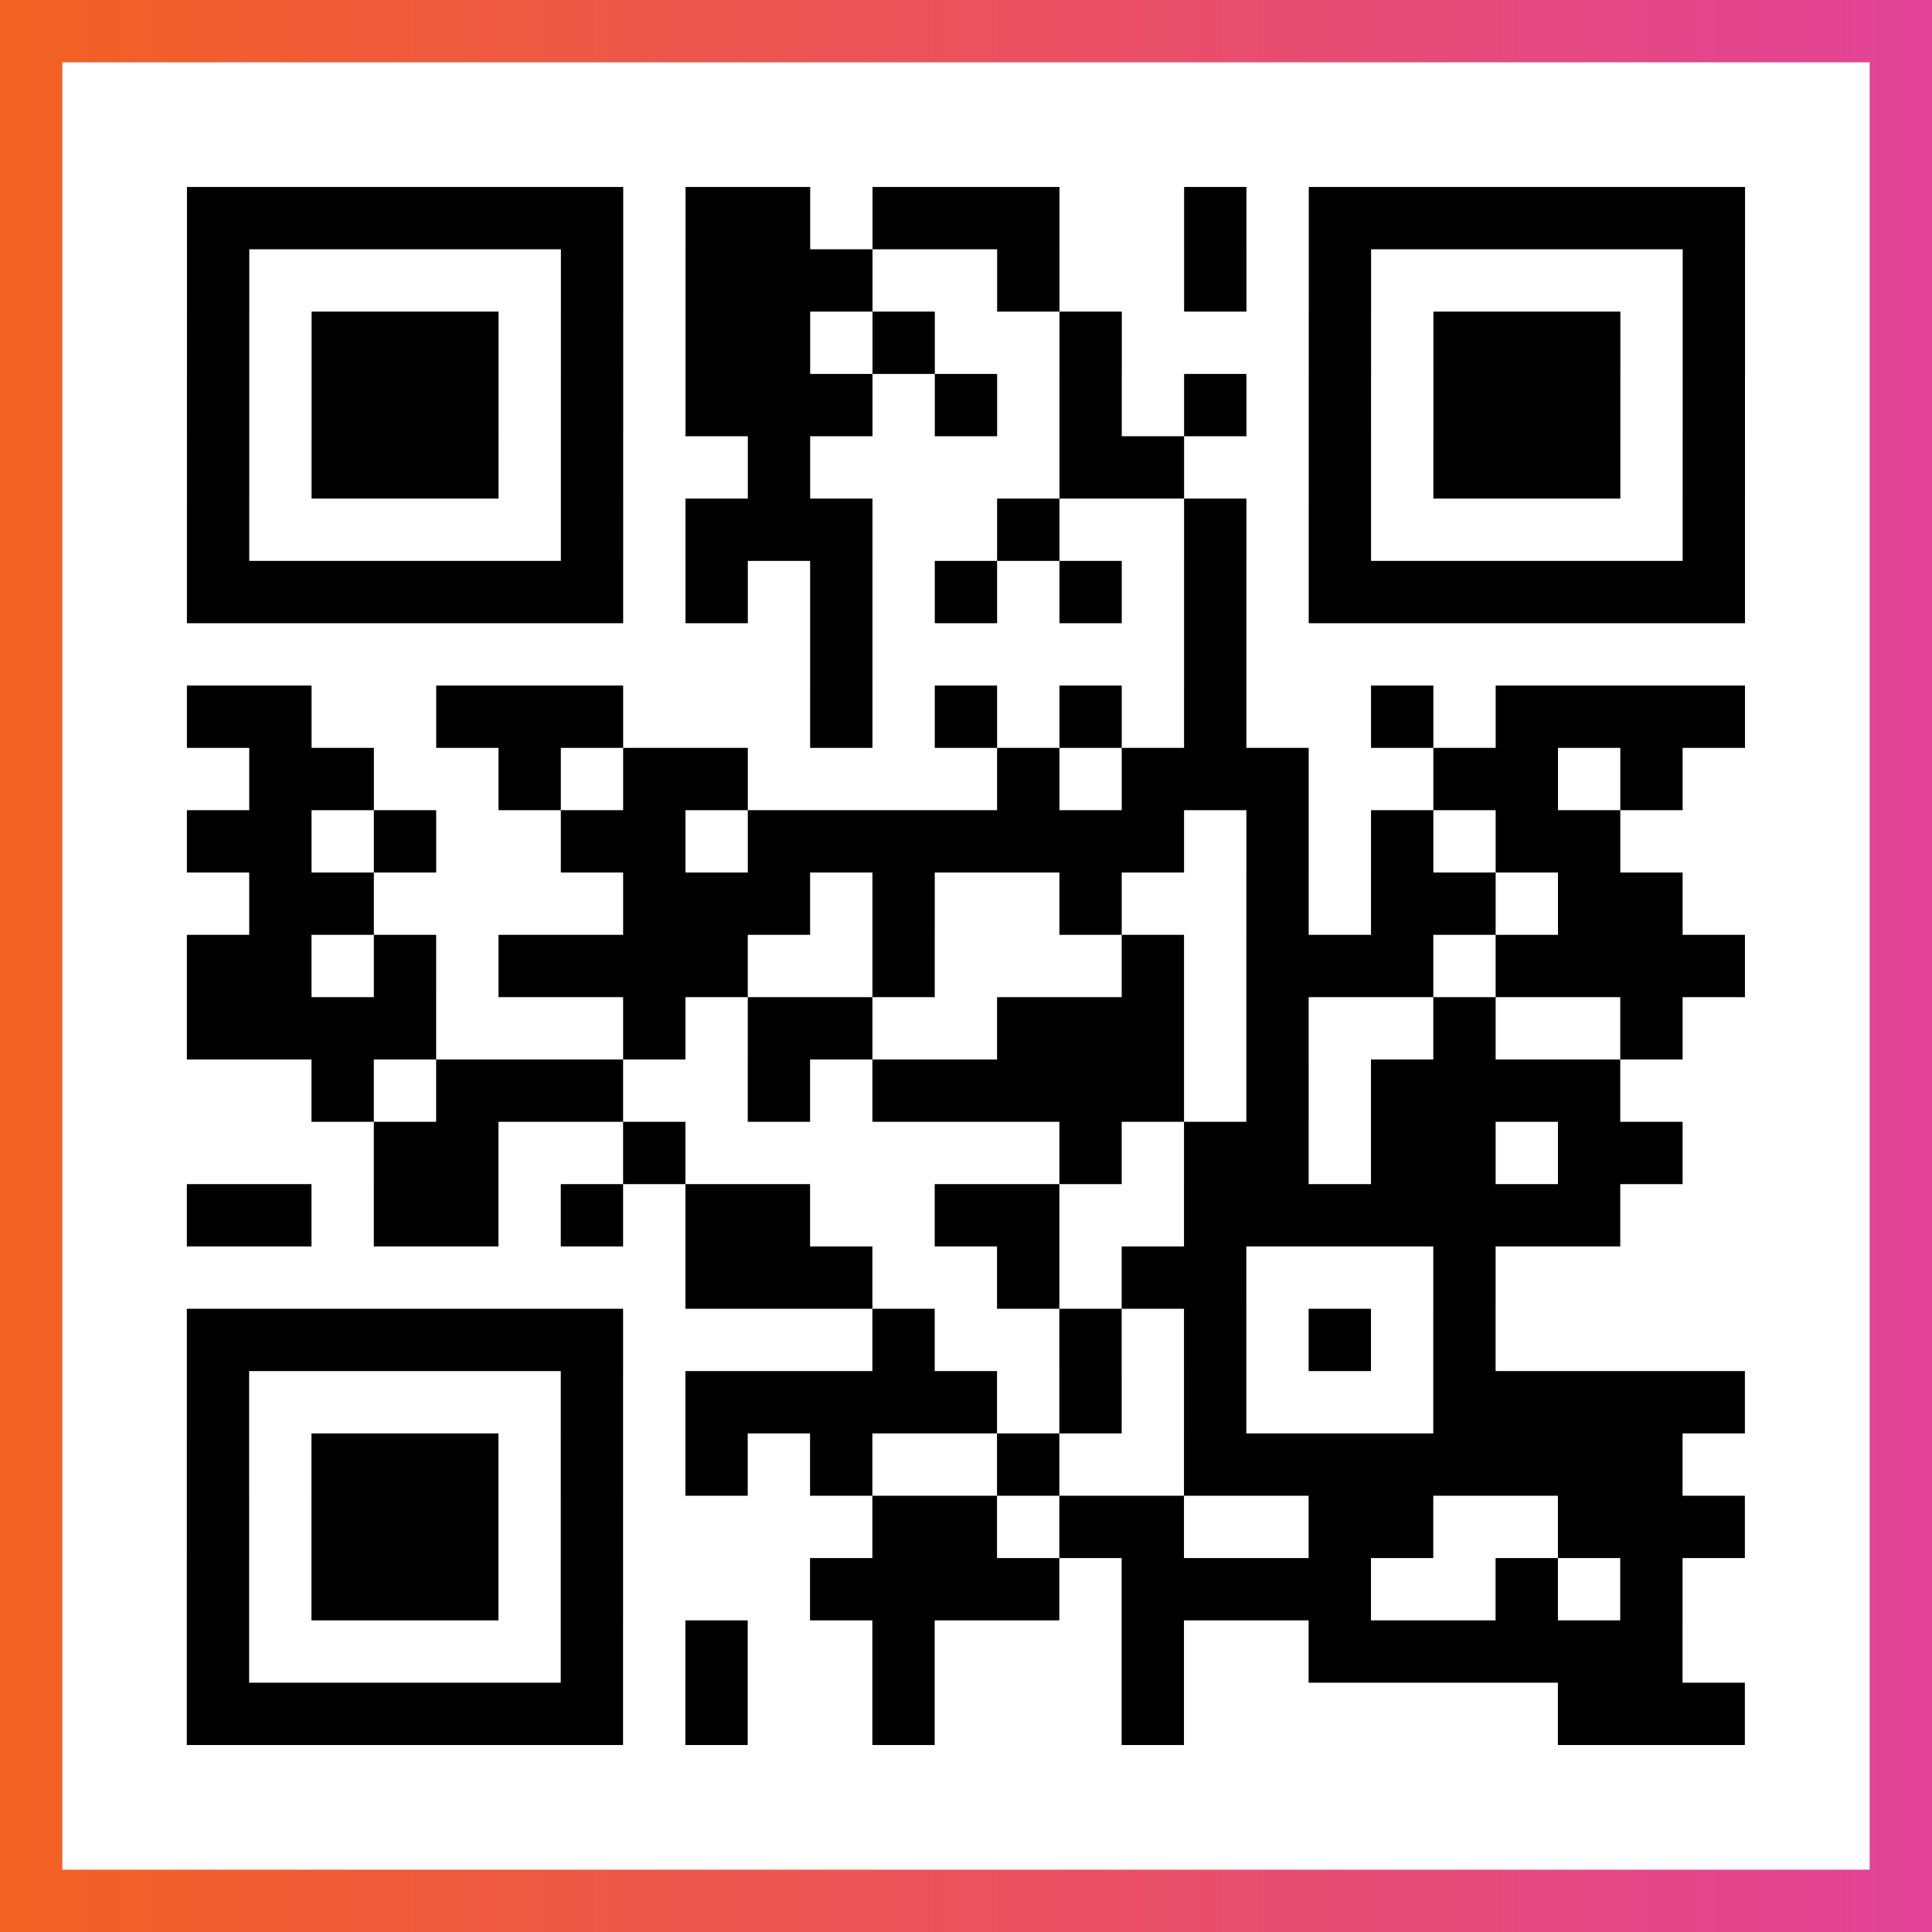
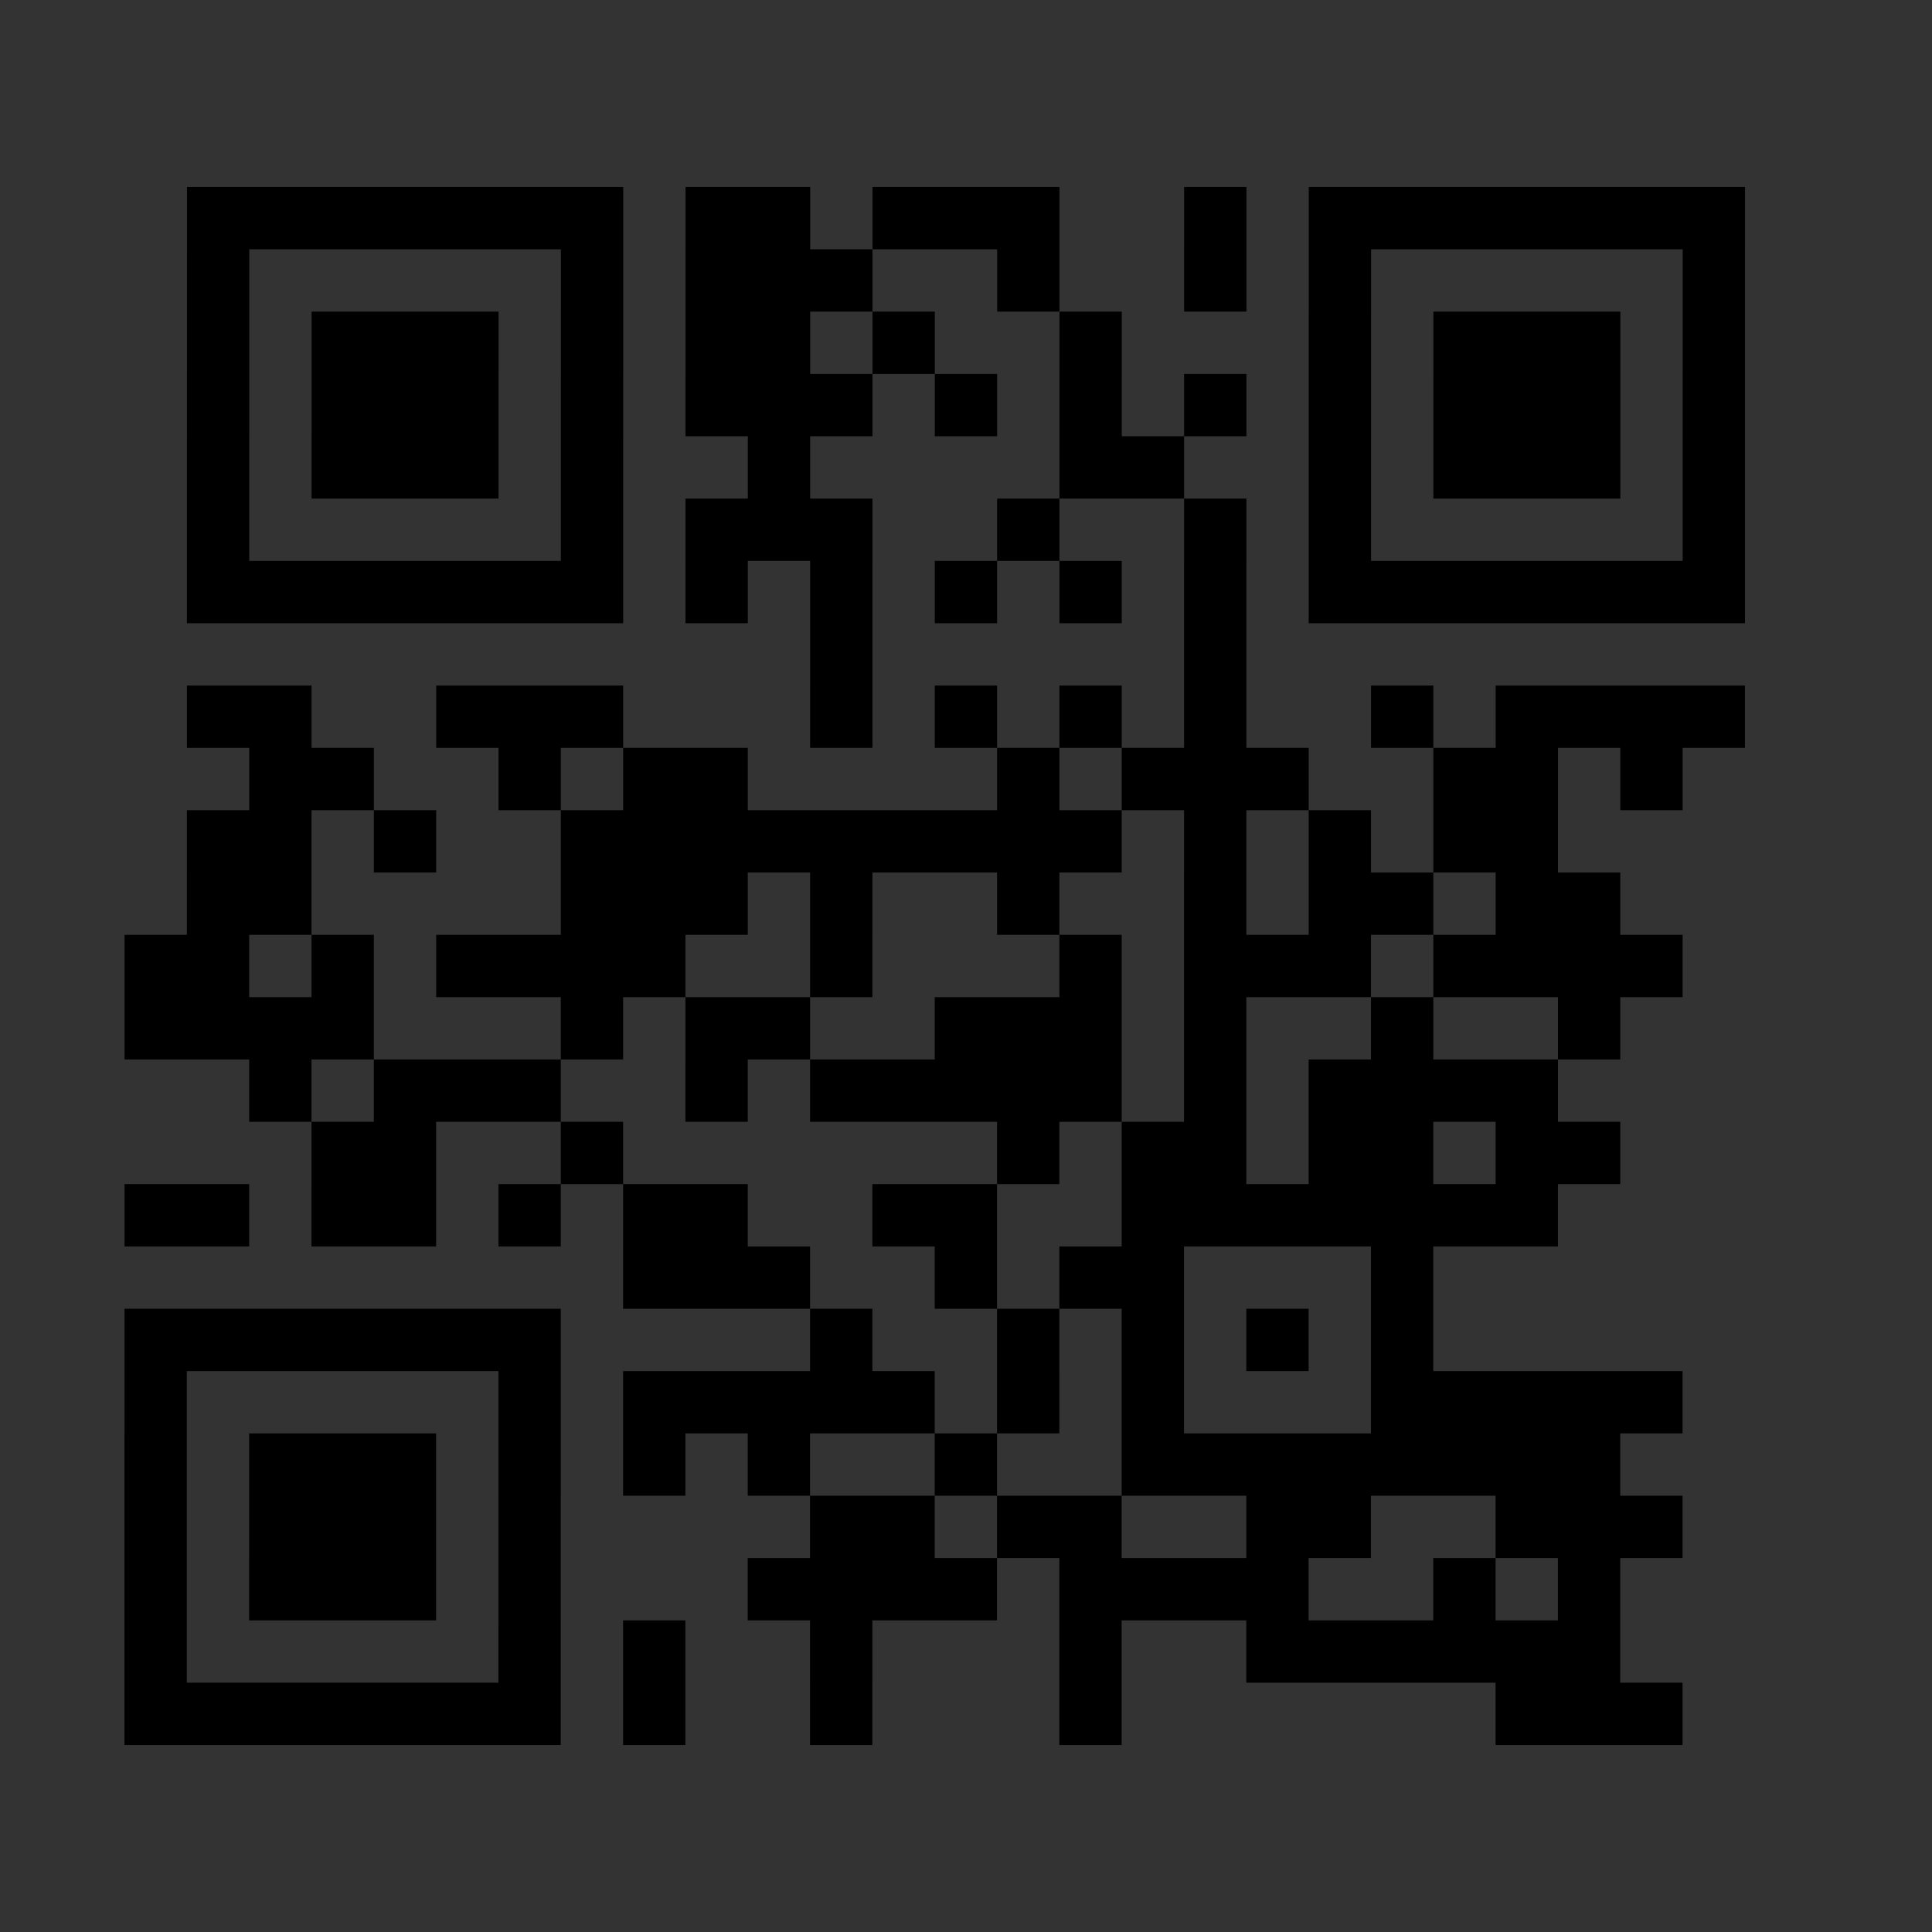
<svg xmlns="http://www.w3.org/2000/svg" viewBox="-1 -1 31 31" width="93" height="93">
  <rect x="-1" y="-1" width="31" height="31" fill="#333333" stroke="none" />
  <defs>
    <linearGradient id="primary">
      <stop class="start" offset="0%" stop-color="#f26122" />
      <stop class="stop" offset="100%" stop-color="#e24398" />
    </linearGradient>
  </defs>
-   <rect x="-1" y="-1" width="31" height="31" fill="url(#primary)" />
-   <rect x="0" y="0" width="29" height="29" fill="#fff" />
-   <path stroke="#000" d="M2 2.5h7m1 0h2m1 0h3m2 0h1m1 0h7m-25 1h1m5 0h1m1 0h3m2 0h1m2 0h1m1 0h1m5 0h1m-25 1h1m1 0h3m1 0h1m1 0h2m1 0h1m2 0h1m3 0h1m1 0h3m1 0h1m-25 1h1m1 0h3m1 0h1m1 0h3m1 0h1m1 0h1m1 0h1m1 0h1m1 0h3m1 0h1m-25 1h1m1 0h3m1 0h1m2 0h1m4 0h2m2 0h1m1 0h3m1 0h1m-25 1h1m5 0h1m1 0h3m2 0h1m2 0h1m1 0h1m5 0h1m-25 1h7m1 0h1m1 0h1m1 0h1m1 0h1m1 0h1m1 0h7m-15 1h1m5 0h1m-17 1h2m2 0h3m3 0h1m1 0h1m1 0h1m1 0h1m2 0h1m1 0h4m-24 1h2m2 0h1m1 0h2m4 0h1m1 0h3m2 0h2m1 0h1m-24 1h2m1 0h1m2 0h2m1 0h7m1 0h1m1 0h1m1 0h2m-22 1h2m4 0h3m1 0h1m2 0h1m2 0h1m1 0h2m1 0h2m-24 1h2m1 0h1m1 0h4m2 0h1m3 0h1m1 0h3m1 0h4m-25 1h4m3 0h1m1 0h2m2 0h3m1 0h1m2 0h1m2 0h1m-22 1h1m1 0h3m2 0h1m1 0h5m1 0h1m1 0h4m-20 1h2m2 0h1m6 0h1m1 0h2m1 0h2m1 0h2m-24 1h2m1 0h2m1 0h1m1 0h2m2 0h2m2 0h7m-15 1h3m2 0h1m1 0h2m3 0h1m-21 1h7m4 0h1m2 0h1m1 0h1m1 0h1m1 0h1m-21 1h1m5 0h1m1 0h5m1 0h1m1 0h1m3 0h5m-25 1h1m1 0h3m1 0h1m1 0h1m1 0h1m2 0h1m2 0h8m-24 1h1m1 0h3m1 0h1m4 0h2m1 0h2m2 0h2m2 0h3m-25 1h1m1 0h3m1 0h1m3 0h4m1 0h4m2 0h1m1 0h1m-24 1h1m5 0h1m1 0h1m2 0h1m3 0h1m2 0h6m-24 1h7m1 0h1m2 0h1m3 0h1m6 0h3" />
+   <path stroke="#000" d="M2 2.5h7m1 0h2m1 0h3m2 0h1m1 0h7m-25 1h1m5 0h1m1 0h3m2 0h1m2 0h1m1 0h1m5 0h1m-25 1h1m1 0h3m1 0h1m1 0h2m1 0h1m2 0h1m3 0h1m1 0h3m1 0h1m-25 1h1m1 0h3m1 0h1m1 0h3m1 0h1m1 0h1m1 0h1m1 0h1m1 0h3m1 0h1m-25 1h1m1 0h3m1 0h1m2 0h1m4 0h2m2 0h1m1 0h3m1 0h1m-25 1h1m5 0h1m1 0h3m2 0h1m2 0h1m1 0h1m5 0h1m-25 1h7m1 0h1m1 0h1m1 0h1m1 0h1m1 0h1m1 0h7m-15 1h1m5 0h1m-17 1h2m2 0h3m3 0h1m1 0h1m1 0h1m1 0h1m2 0h1m1 0h4m-24 1h2m2 0h1m1 0h2m4 0h1m1 0h3m2 0h2m1 0h1m-24 1h2m1 0h1m2 0h2h7m1 0h1m1 0h1m1 0h2m-22 1h2m4 0h3m1 0h1m2 0h1m2 0h1m1 0h2m1 0h2m-24 1h2m1 0h1m1 0h4m2 0h1m3 0h1m1 0h3m1 0h4m-25 1h4m3 0h1m1 0h2m2 0h3m1 0h1m2 0h1m2 0h1m-22 1h1m1 0h3m2 0h1m1 0h5m1 0h1m1 0h4m-20 1h2m2 0h1m6 0h1m1 0h2m1 0h2m1 0h2m-24 1h2m1 0h2m1 0h1m1 0h2m2 0h2m2 0h7m-15 1h3m2 0h1m1 0h2m3 0h1m-21 1h7m4 0h1m2 0h1m1 0h1m1 0h1m1 0h1m-21 1h1m5 0h1m1 0h5m1 0h1m1 0h1m3 0h5m-25 1h1m1 0h3m1 0h1m1 0h1m1 0h1m2 0h1m2 0h8m-24 1h1m1 0h3m1 0h1m4 0h2m1 0h2m2 0h2m2 0h3m-25 1h1m1 0h3m1 0h1m3 0h4m1 0h4m2 0h1m1 0h1m-24 1h1m5 0h1m1 0h1m2 0h1m3 0h1m2 0h6m-24 1h7m1 0h1m2 0h1m3 0h1m6 0h3" />
</svg>